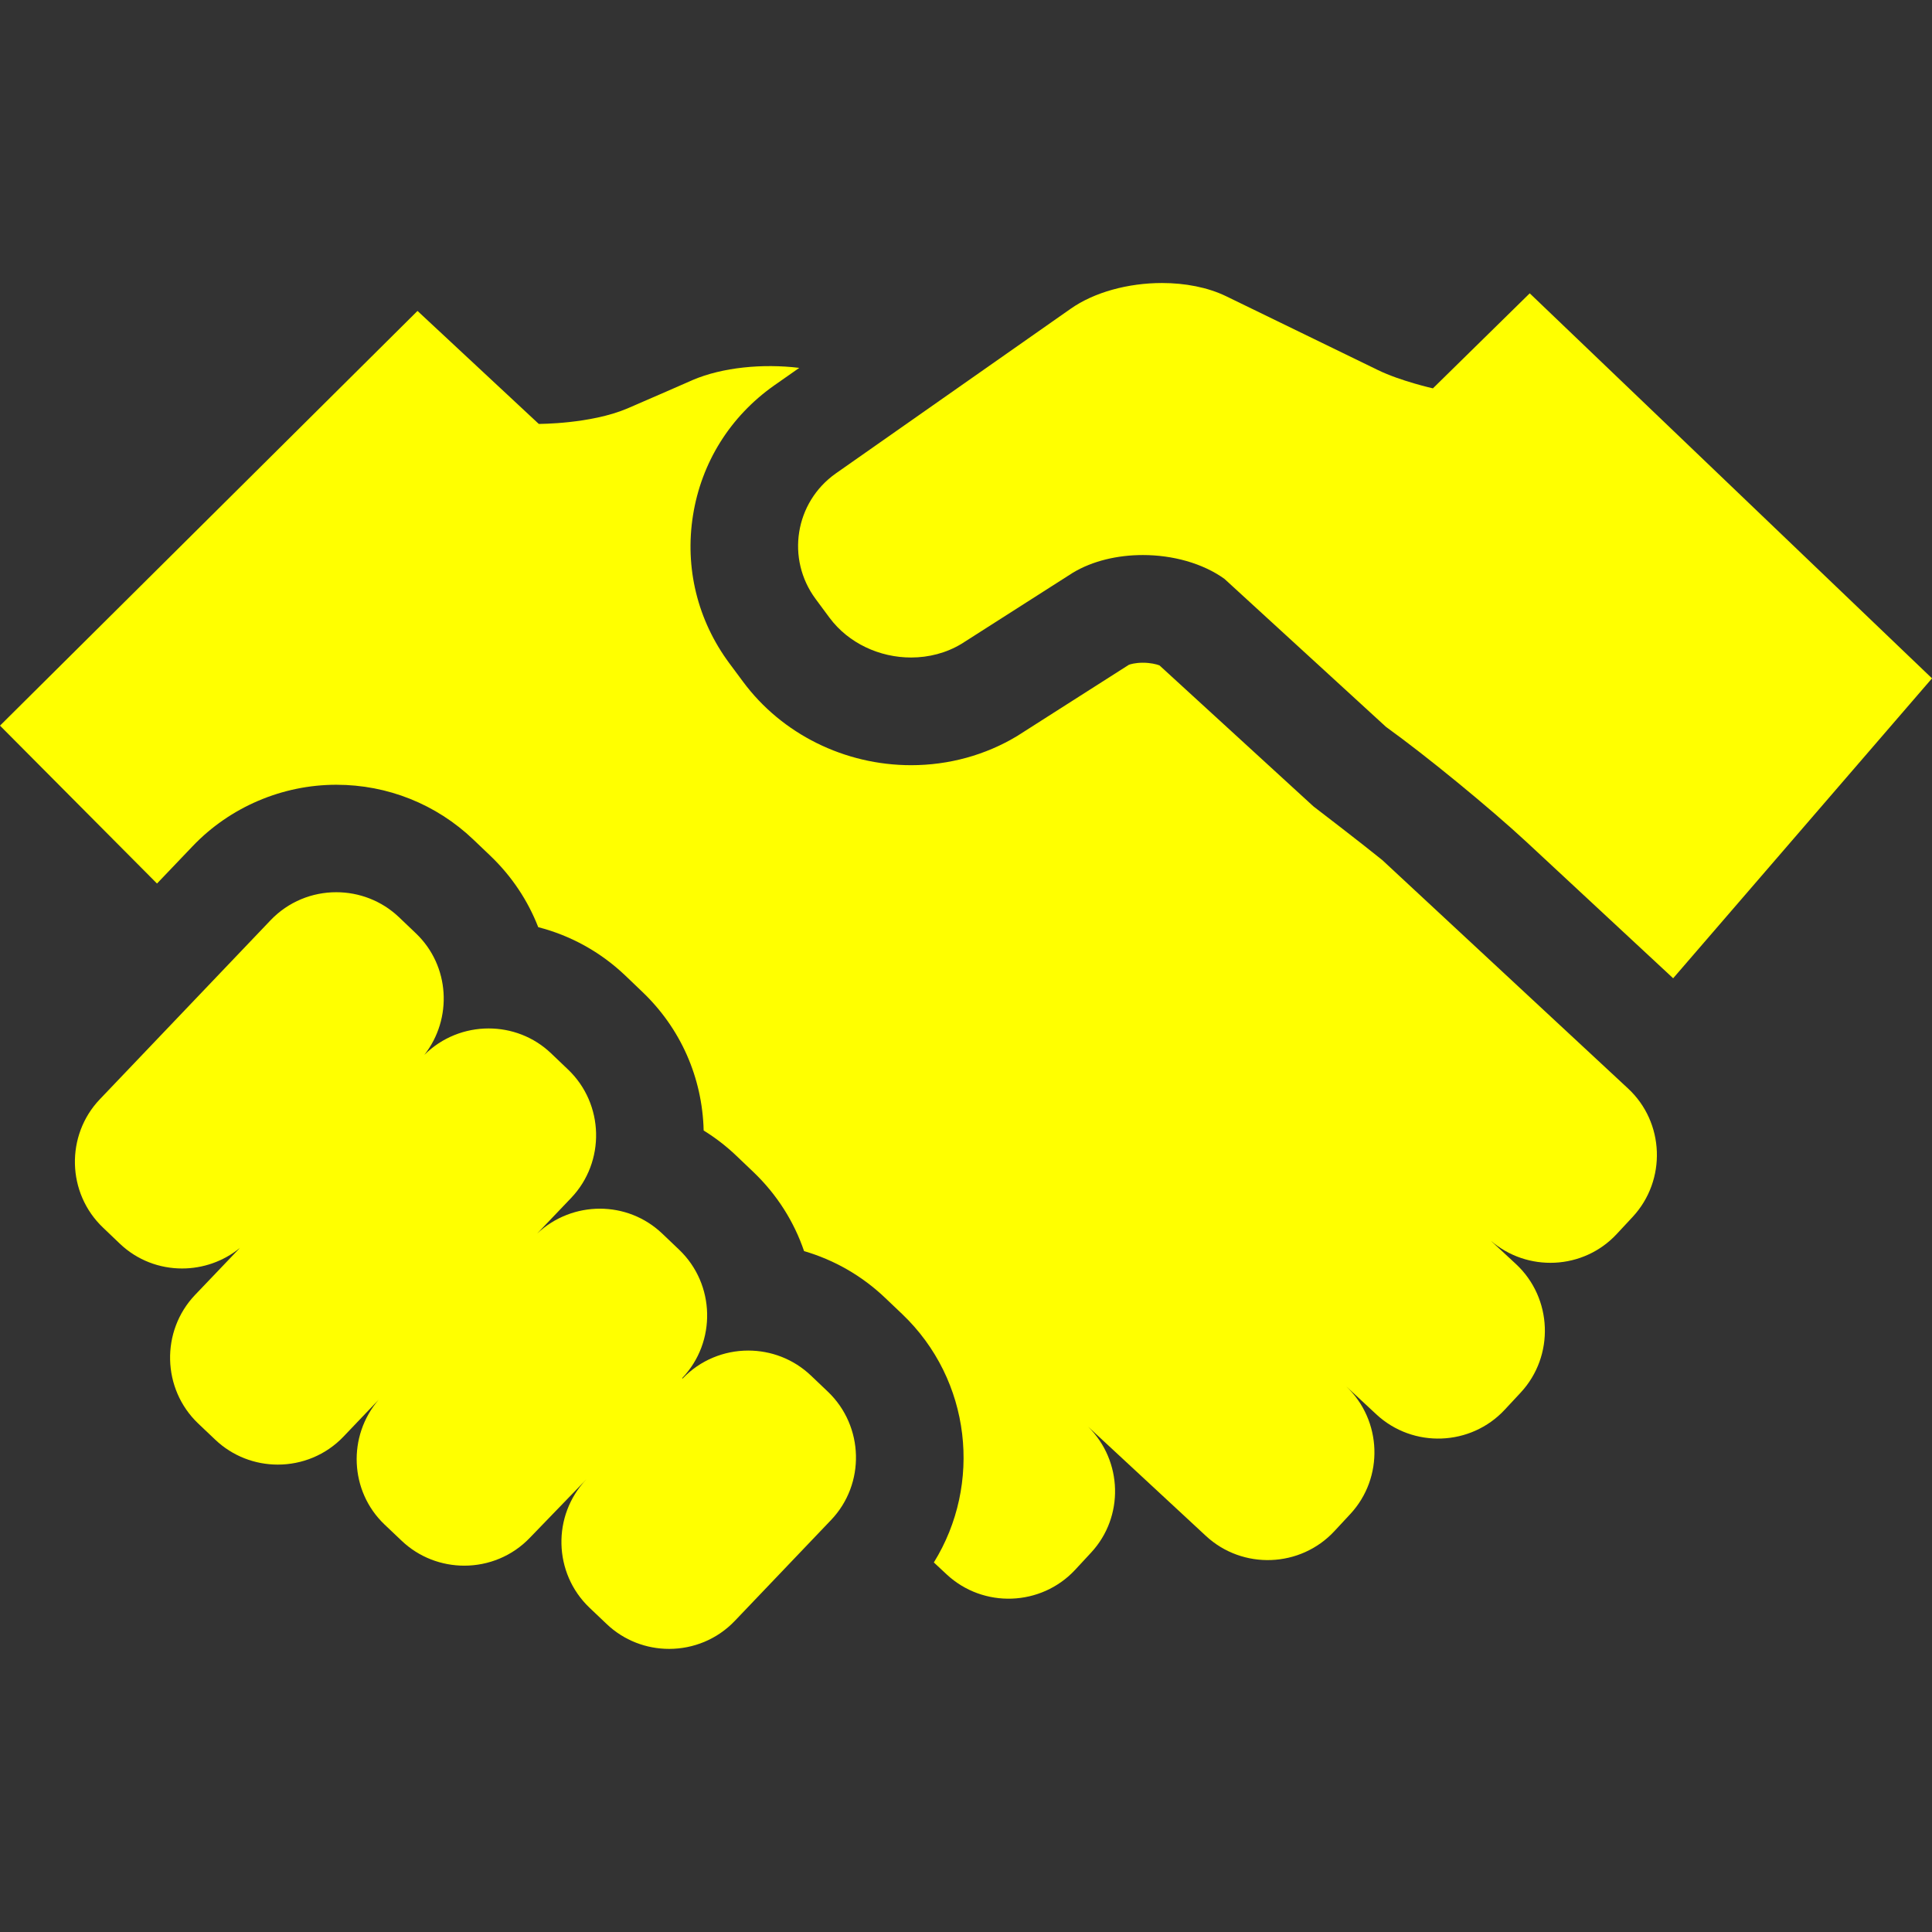
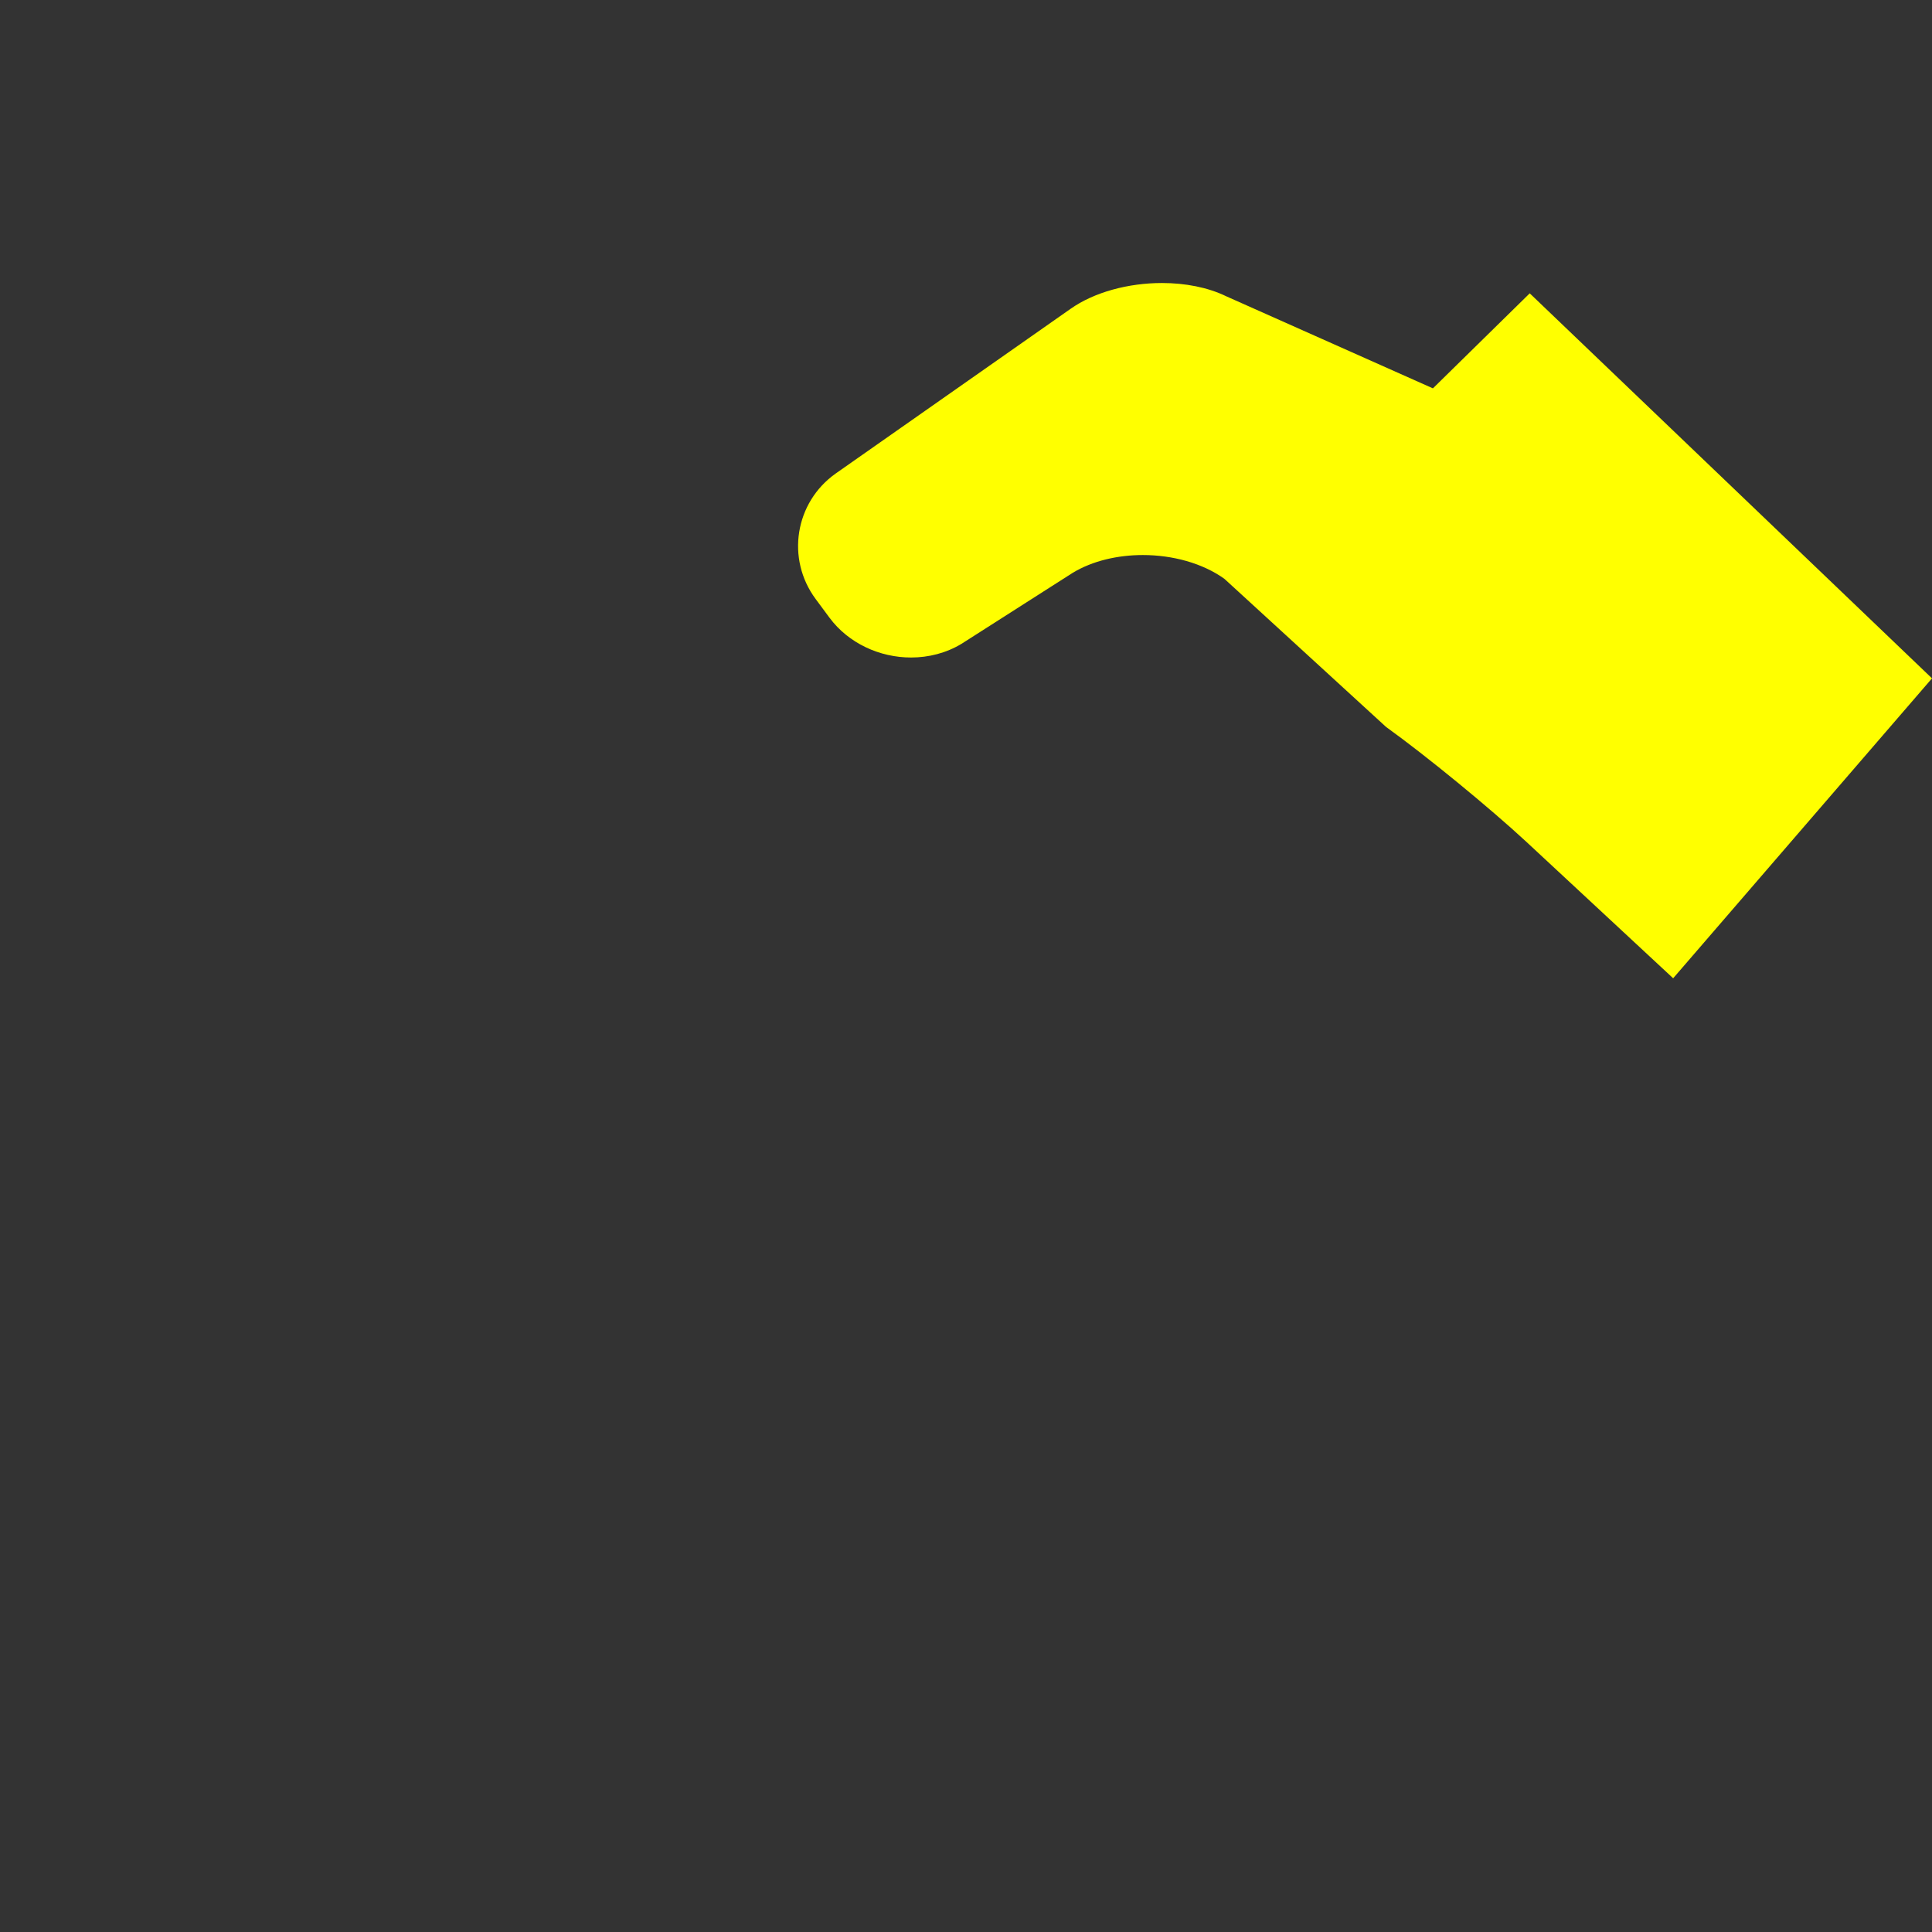
<svg xmlns="http://www.w3.org/2000/svg" width="80" height="80" viewBox="0 0 80 80" fill="none">
  <rect x="0" y="0" width="80" height="80" fill="#333333" stroke="none" />
-   <path d="M63.343 12.146L59.334 16.081C59.334 16.081 57.992 15.779 57.06 15.325L50.777 12.269C50.014 11.898 49.074 11.719 48.115 11.719C46.736 11.719 45.316 12.09 44.321 12.794L34.603 19.608C32.915 20.803 32.541 23.139 33.773 24.802L34.349 25.58C35.14 26.644 36.432 27.226 37.725 27.226C38.452 27.226 39.178 27.043 39.816 26.658L44.426 23.715C45.242 23.224 46.277 22.983 47.323 22.983C48.551 22.983 49.793 23.317 50.702 23.97L57.394 30.101C59.074 31.309 61.686 33.453 63.204 34.859L69.282 40.508L80 28.089L63.343 12.146Z" fill="#FFFF00" />
-   <path d="M67.411 45.069L57.24 35.616C56.356 34.898 54.386 33.39 54.386 33.39L48.011 27.552C47.877 27.501 47.629 27.442 47.324 27.442C47.006 27.442 46.796 27.506 46.742 27.529L42.12 30.476C40.808 31.268 39.288 31.685 37.728 31.685C34.977 31.685 32.377 30.396 30.773 28.235L30.198 27.461C28.881 25.684 28.348 23.508 28.697 21.33C29.045 19.153 30.232 17.25 32.049 15.966L33.096 15.233C31.586 15.049 29.911 15.21 28.686 15.734C28.686 15.734 26.633 16.636 25.975 16.915C24.448 17.562 22.309 17.553 22.309 17.553L17.288 12.875L0 30.047L6.501 36.585L7.978 35.038C9.518 33.423 11.686 32.495 13.926 32.495C16.05 32.495 18.064 33.3 19.598 34.762L20.297 35.429C21.198 36.288 21.862 37.3 22.287 38.392C23.63 38.737 24.868 39.419 25.896 40.399L26.592 41.065C28.179 42.574 29.083 44.615 29.137 46.812C29.618 47.109 30.075 47.46 30.491 47.858L31.195 48.529C32.181 49.47 32.883 50.597 33.295 51.806C34.541 52.169 35.689 52.825 36.646 53.736L37.358 54.413C40.221 57.144 40.676 61.462 38.668 64.698L39.202 65.195C40.717 66.605 43.109 66.518 44.519 65.003L45.178 64.292C46.557 62.807 46.488 60.492 45.058 59.077L49.935 63.6C51.453 65.007 53.845 64.919 55.255 63.401L55.913 62.693C57.313 61.186 57.23 58.814 55.74 57.402L56.994 58.568C58.511 59.976 60.902 59.887 62.31 58.371L62.97 57.662C64.378 56.144 64.288 53.752 62.773 52.342L61.714 51.361C63.236 52.689 65.563 52.587 66.945 51.098L67.607 50.387C69.015 48.868 68.929 46.475 67.411 45.069Z" fill="#FFFF00" />
-   <path d="M34.283 57.629L33.579 56.959C32.853 56.268 31.918 55.924 30.983 55.924C29.991 55.924 28.998 56.313 28.261 57.086L28.248 57.065C29.674 55.568 29.618 53.174 28.121 51.747L27.418 51.077C26.695 50.39 25.769 50.049 24.84 50.049C23.901 50.049 22.965 50.397 22.238 51.083L23.648 49.606C25.076 48.109 25.021 45.714 23.521 44.286L22.82 43.617C22.097 42.926 21.165 42.586 20.234 42.586C19.267 42.586 18.303 42.953 17.572 43.68C18.747 42.178 18.631 39.992 17.223 38.649L16.523 37.981C15.797 37.289 14.859 36.945 13.925 36.945C12.93 36.944 11.939 37.334 11.202 38.107L4.136 45.516C2.708 47.011 2.765 49.407 4.266 50.833L4.965 51.501C5.687 52.188 6.613 52.525 7.539 52.525C8.393 52.525 9.245 52.238 9.938 51.671L8.076 53.621C6.65 55.12 6.707 57.512 8.203 58.941L8.908 59.61C9.634 60.302 10.57 60.646 11.503 60.646C12.498 60.646 13.49 60.257 14.226 59.484L15.68 57.959C14.386 59.462 14.473 61.746 15.923 63.127L16.629 63.797C17.353 64.487 18.29 64.831 19.225 64.831C20.219 64.831 21.211 64.442 21.947 63.669L24.283 61.252C22.855 62.751 22.91 65.143 24.41 66.572L25.114 67.241C25.837 67.933 26.772 68.277 27.707 68.277C28.701 68.277 29.694 67.888 30.429 67.115L34.41 62.943C35.838 61.45 35.779 59.058 34.283 57.629Z" fill="#FFFF00" />
+   <path d="M63.343 12.146L59.334 16.081L50.777 12.269C50.014 11.898 49.074 11.719 48.115 11.719C46.736 11.719 45.316 12.09 44.321 12.794L34.603 19.608C32.915 20.803 32.541 23.139 33.773 24.802L34.349 25.58C35.14 26.644 36.432 27.226 37.725 27.226C38.452 27.226 39.178 27.043 39.816 26.658L44.426 23.715C45.242 23.224 46.277 22.983 47.323 22.983C48.551 22.983 49.793 23.317 50.702 23.97L57.394 30.101C59.074 31.309 61.686 33.453 63.204 34.859L69.282 40.508L80 28.089L63.343 12.146Z" fill="#FFFF00" />
</svg>